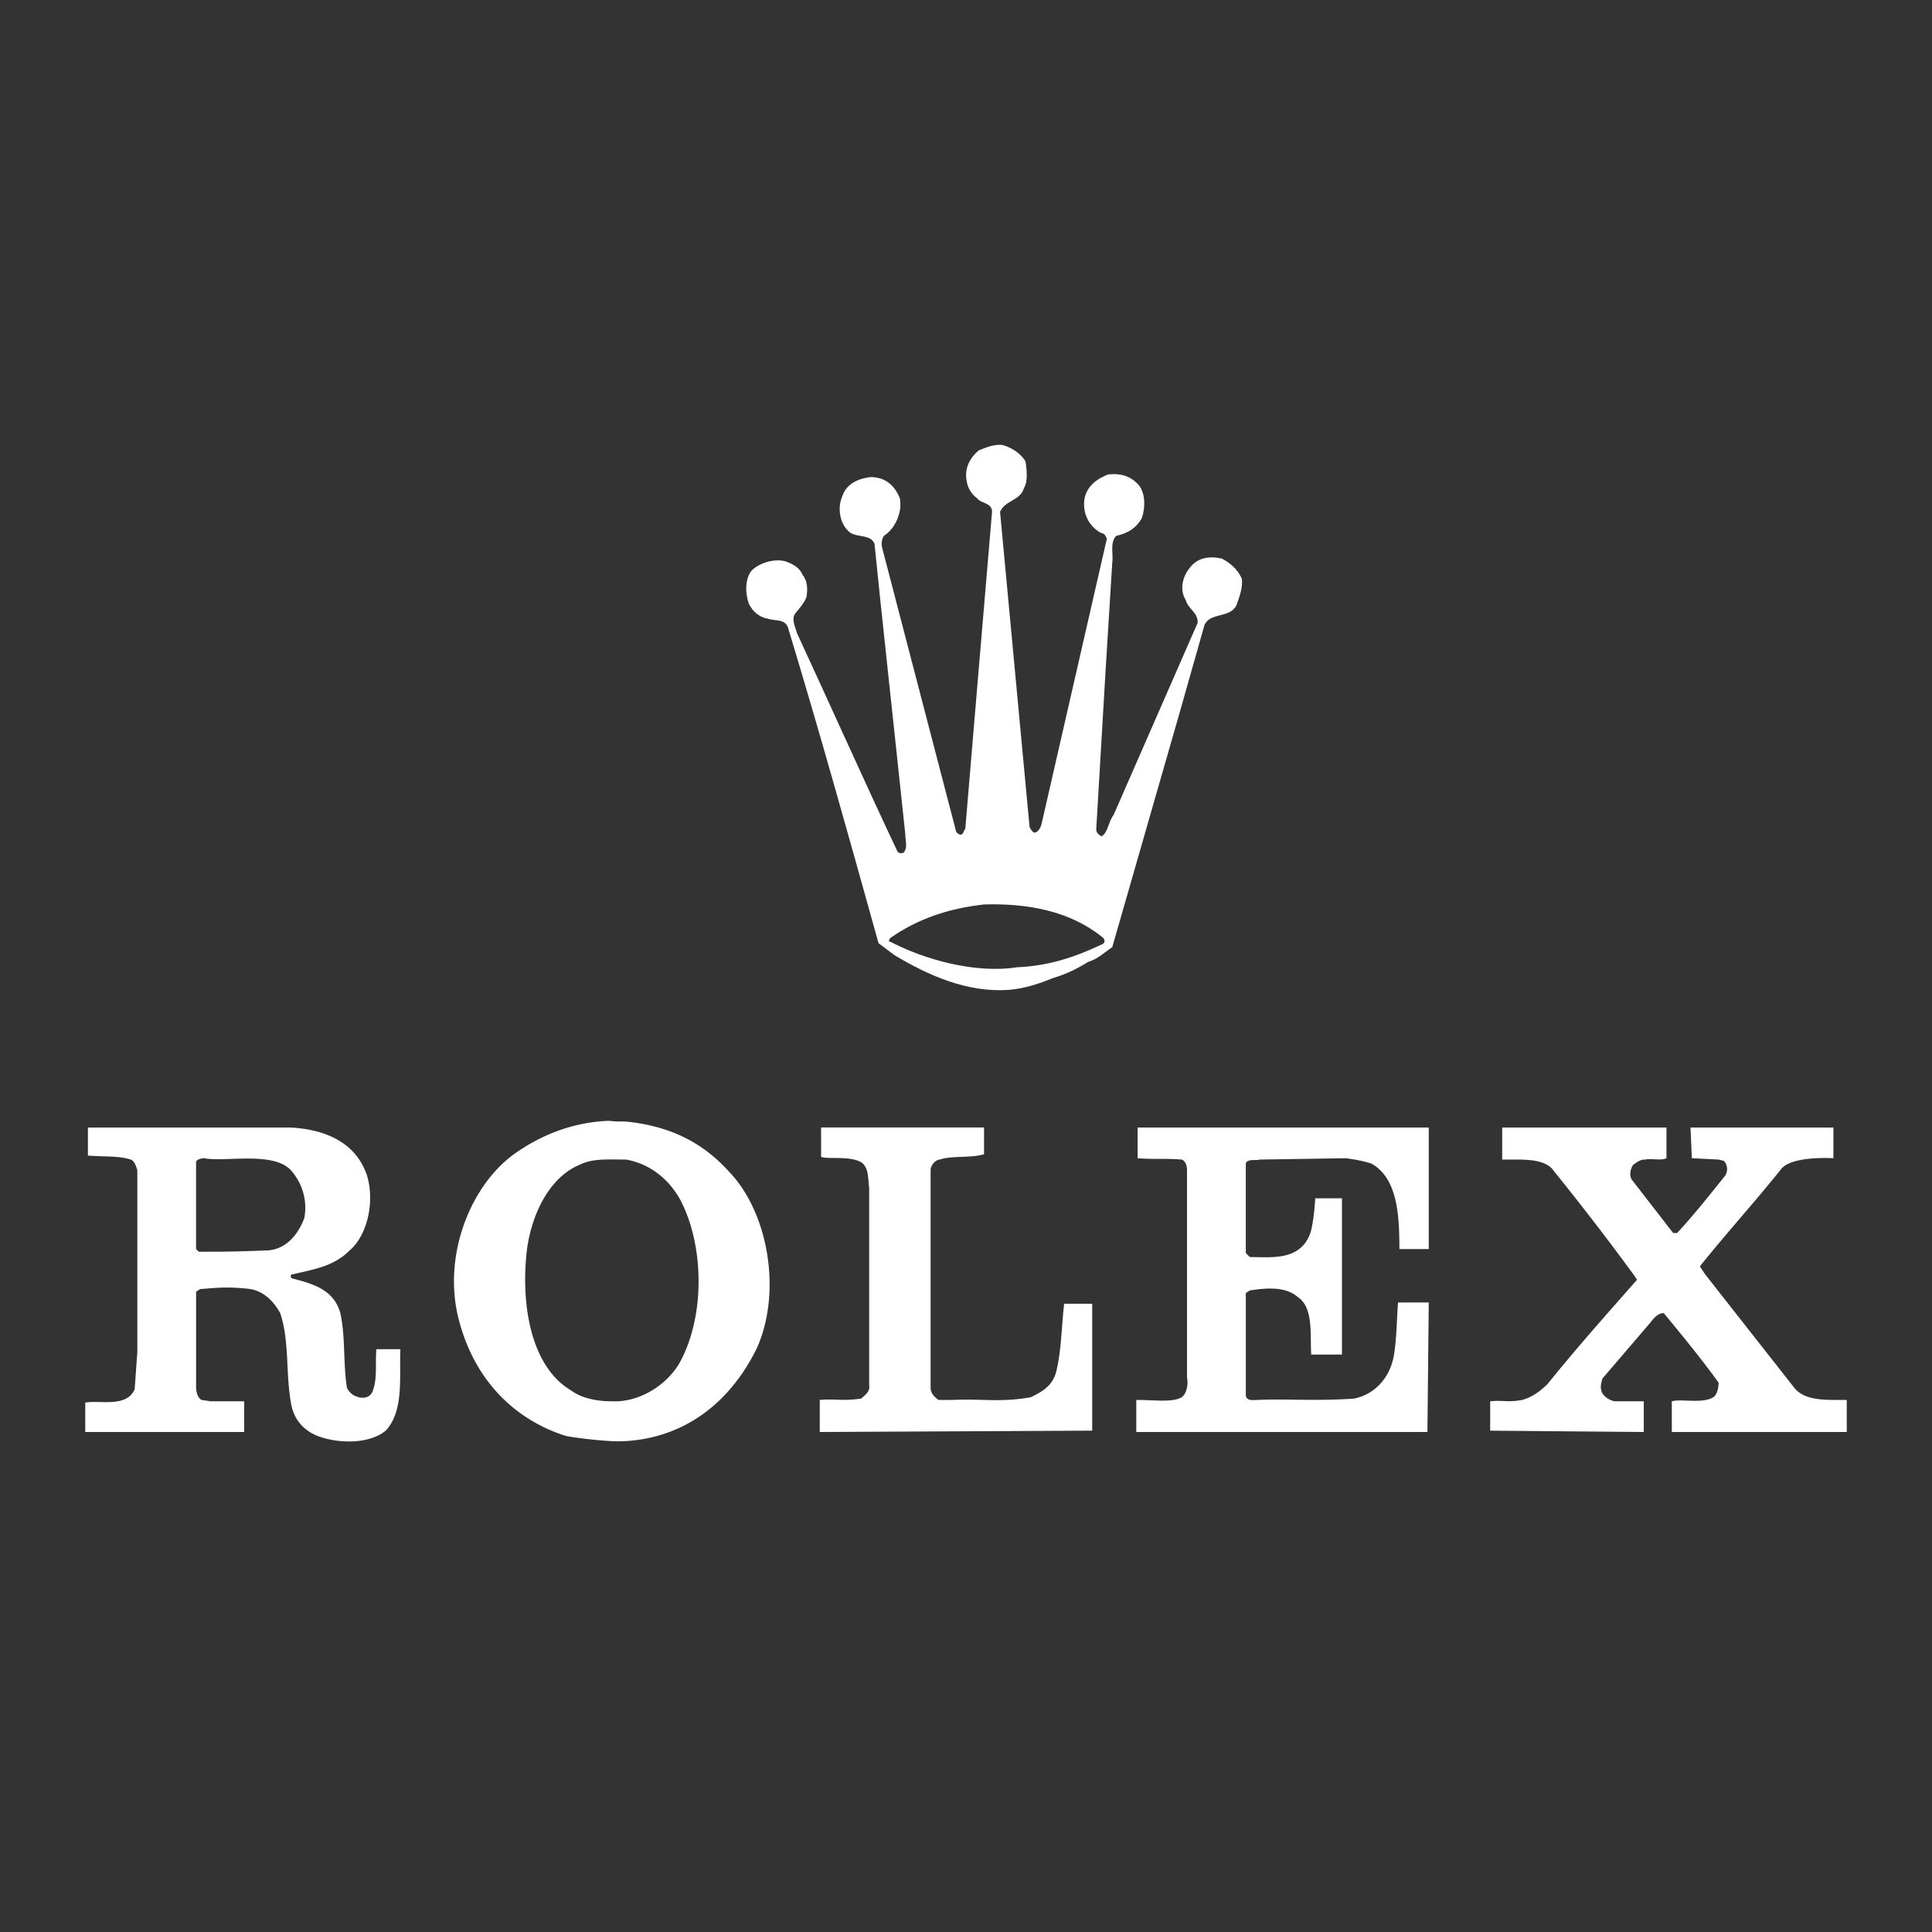
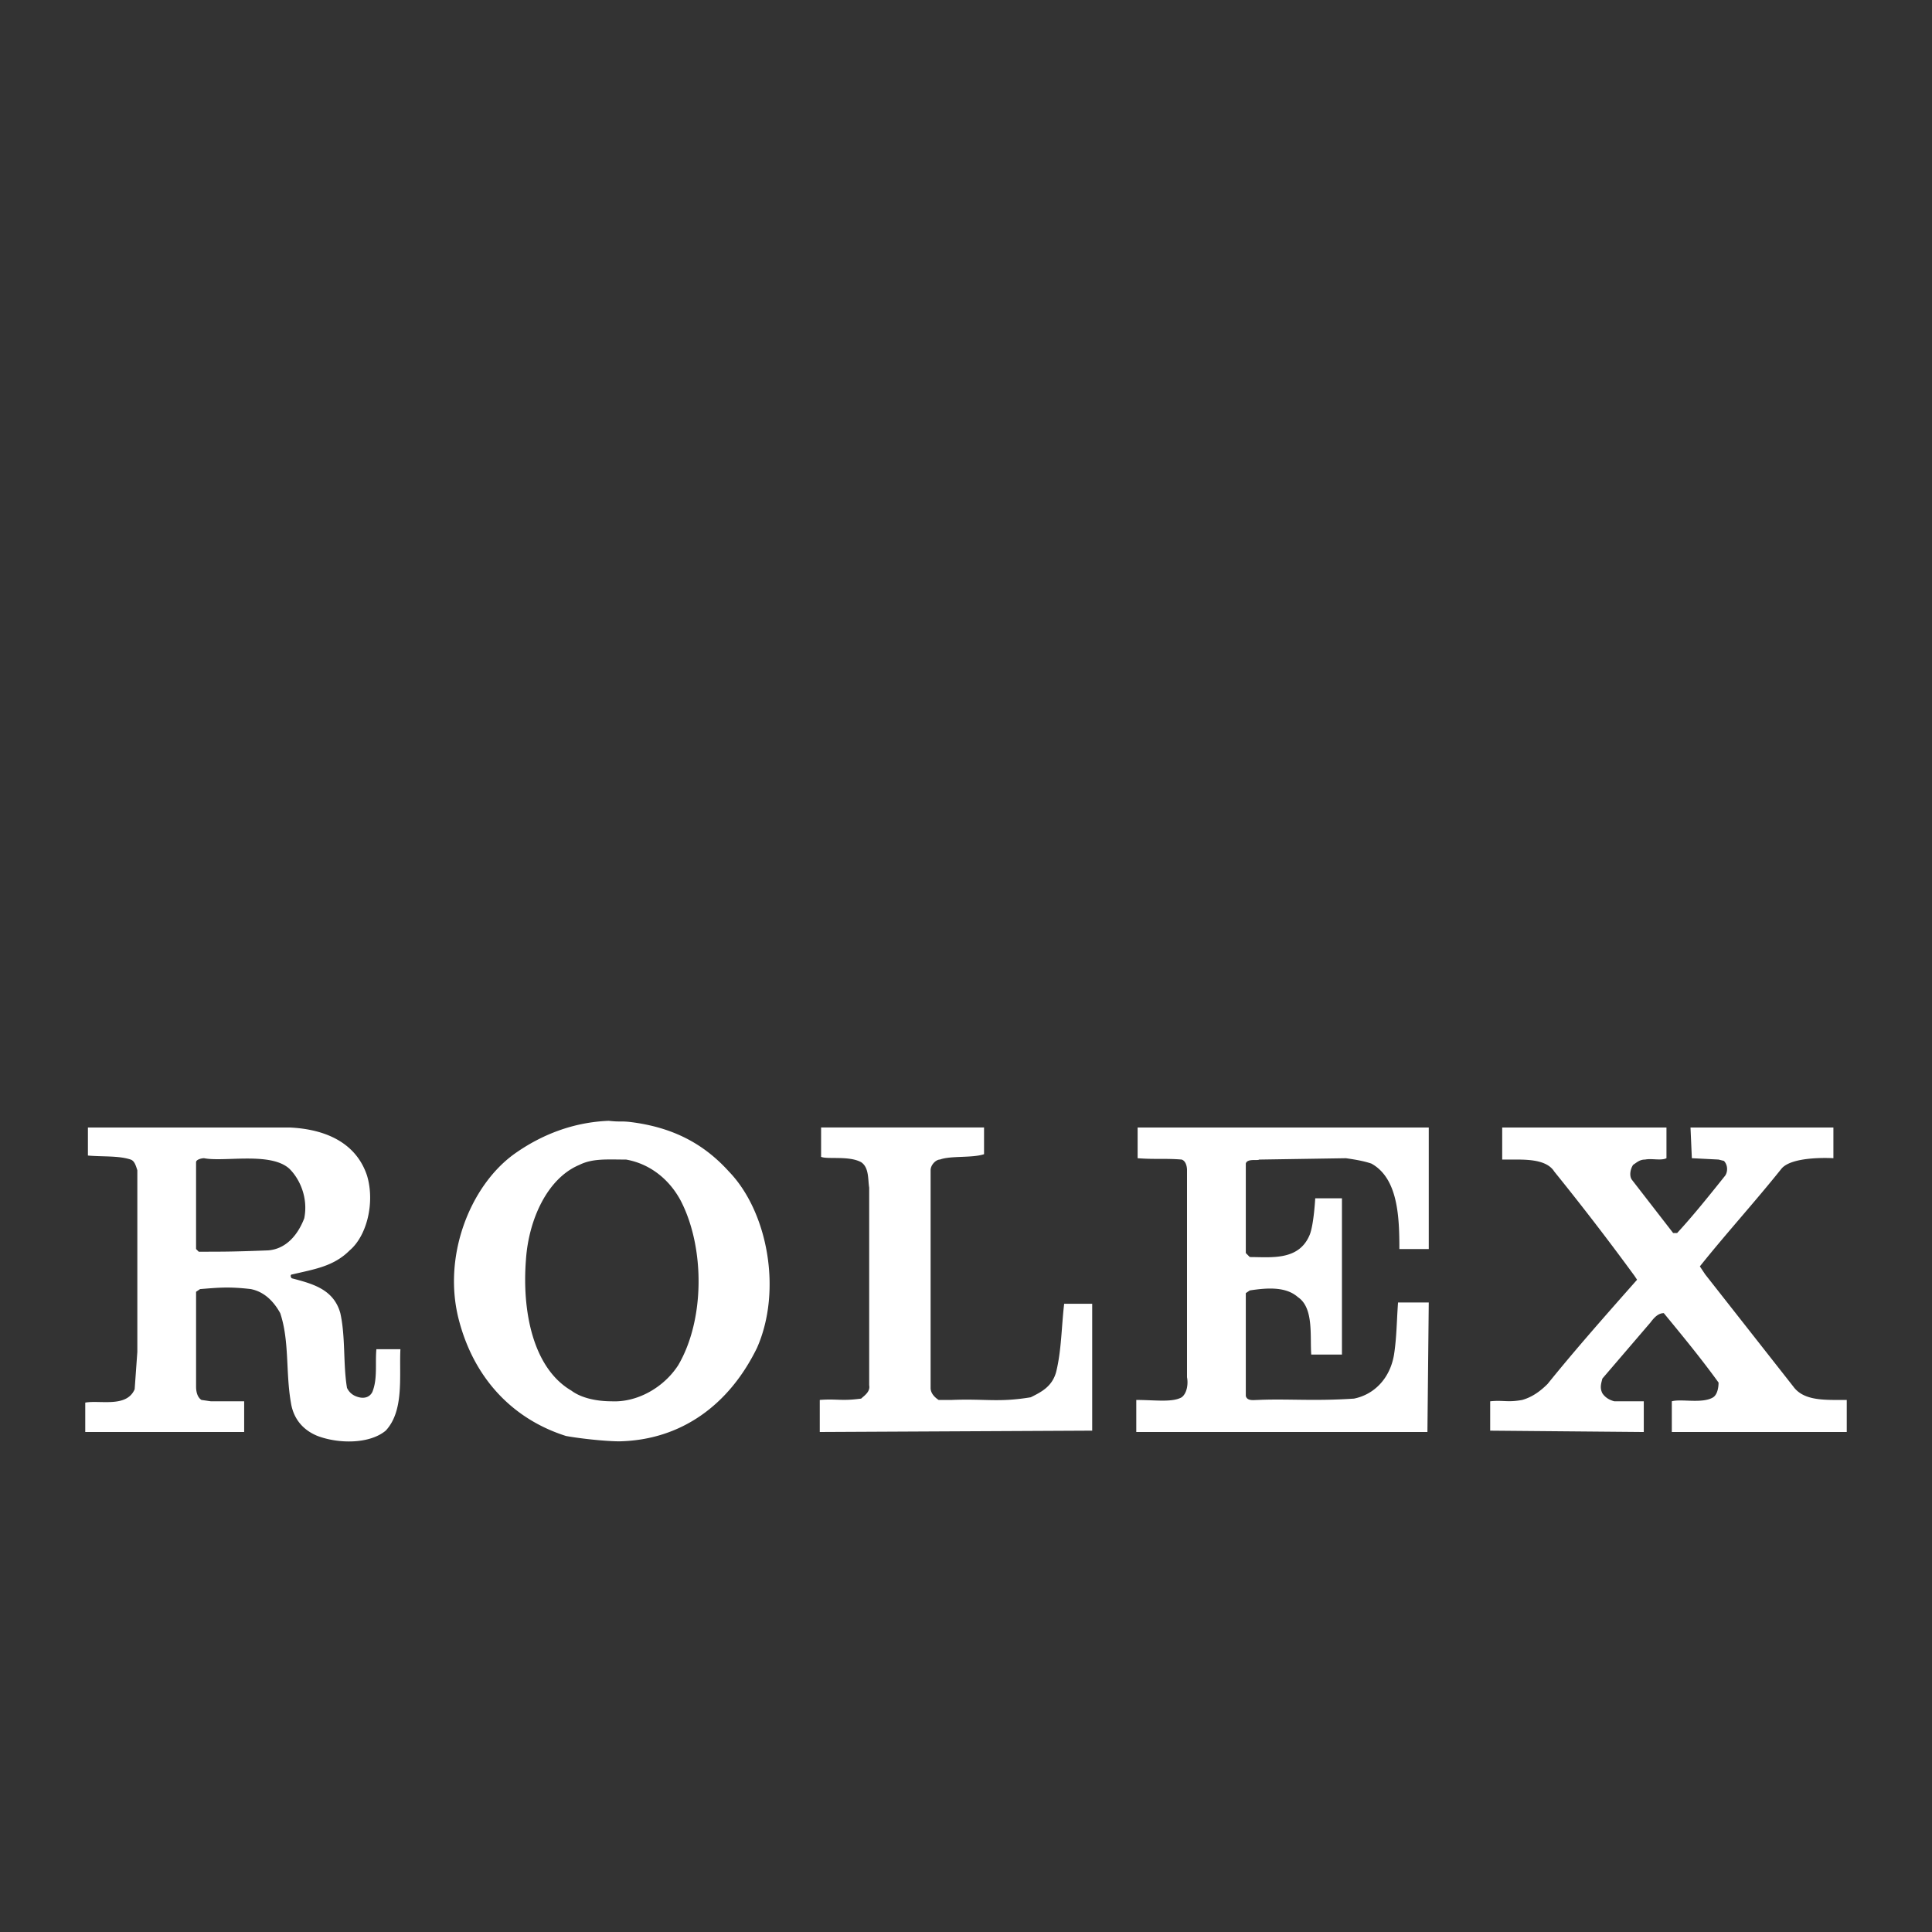
<svg xmlns="http://www.w3.org/2000/svg" width="2500" height="2500" viewBox="0 0 192.756 192.756">
  <rect x="0" y="0" width="192.756" height="192.756" fill="#333333" stroke="none" />
  <g fill-rule="evenodd" clip-rule="evenodd">
    <path fill="none" d="M0 0h192.756v192.756H0V0z" />
-     <path d="M123.893 57.728c-.4-.933-1.199-1.6-1.998-1.999-1.199-.267-2.398-.133-3.197.933-.668.8-1.066 2.132-.4 3.198.266.933 1.199 1.199 1.199 2.265l-8.395 19.187c-.533.667-.533 1.732-1.199 2.132-.268-.133-.533-.4-.533-.667l.934-15.856.666-10.793c.133-.799-.268-1.999.398-2.665 1.199-.267 2-.799 2.533-1.732.398-1.066.398-2.665-.4-3.464-.799-.799-1.732-1.065-2.932-.933-1.066.4-2.266 1.199-2.398 2.665s.666 2.665 1.732 3.198c.266 0 .4.267.533.533l-6.529 28.515c-.133.533-.533.933-.799.799-.133-.133-.4-.4-.4-.666l-2.932-31.312c.533-1.199 1.998-1.066 2.398-2.398.4-.666.268-1.866.133-2.665-.533-.8-1.332-1.333-2.264-1.599-.801-.133-1.732.267-2.398.533-.8.666-1.466 1.732-1.2 3.064.133.799.533 1.333 1.065 1.732.4.533 1.467.4 1.467 1.333l-1.332 15.723-1.333 15.855-.267.533c-.266.267-.666-.133-.666-.267L88.05 54.796c-.133-.399-.133-.933.133-1.333 1.066-.666 1.865-2.265 1.599-3.731-.533-1.332-1.465-2.132-2.931-2.132-1.199.133-2.398.666-2.798 1.866-.533 1.199-.267 2.665.533 3.464.667.799 2.265.266 2.665 1.332l.533 5.197 2.532 23.717c0 .666.267 1.333-.133 1.865-.133.133-.533.133-.666-.133-3.331-7.062-6.662-14.524-9.993-21.719-.134-.533-.533-1.199-.267-1.866.399-.533.933-1.066 1.199-1.732.133-.8.133-1.599-.4-2.265-.267-.667-.933-1.066-1.732-1.333-1.066-.267-2.532.133-3.332.933-.666.8-.666 2.265-.266 3.331.4.799 1.066 1.332 1.865 1.466.799.267 1.599 0 1.999.799 3.197 10.526 6.129 21.052 9.061 31.579L89.25 95.3c3.331 1.999 7.195 3.731 11.327 3.465 1.73-.135 3.197-.668 4.529-1.199 1.332-.4 2.398-.934 3.465-1.6.932-.266 1.598-.933 2.398-1.465l6.662-23.185 2.531-8.927c.533-1.333 2.531-.666 3.197-1.999.268-.797.666-1.73.534-2.662zm-13.991 36.509c-2.531 1.199-5.197 2.131-8.395 2.265-4.264.666-9.327-.8-12.658-2.532-.266 0-.133-.267 0-.4 2.665-1.865 5.729-2.931 9.328-3.331 4.396-.133 8.527.666 11.725 3.198.401.267.401.666 0 .8z" fill="#fff" />
    <path d="M92.847 138.473c0 .533.399.934.799 1.199h1.333c3.332-.133 4.664.268 7.861-.266 1.066-.533 2.133-1.066 2.533-2.531.531-2.133.531-4.531.799-6.797h2.797v12.658l-27.181.135v-3.199c1.732-.133 2.132.135 4.131-.133.267-.266.933-.666.799-1.332v-19.721c-.133-.799 0-1.998-.799-2.531-1.199-.666-3.331-.266-3.998-.533v-2.932h16.257v2.666c-1.2.398-3.332.133-4.398.533-.399 0-.933.531-.933 1.064v21.72zM118.43 116.754c0-.398-.133-.932-.533-1.064-1.598-.135-2.664 0-4.396-.135v-3.064h29.047v12.125h-2.932c0-3.197-.133-7.061-2.797-8.527-.801-.266-1.6-.398-2.533-.533l-8.66.135c-.133.133-1.199-.135-1.332.398v8.928l.398.4c2.133 0 4.932.398 5.996-2.266.4-1.066.533-3.598.533-3.598h2.666v15.59h-3.064c-.135-1.865.266-4.664-1.334-5.73-1.199-1.064-3.064-.932-4.797-.666l-.398.268v10.26c.133.533.799.398 1.199.398 2.932-.133 5.596.135 9.594-.133 1.998-.4 3.598-1.998 3.996-4.396.268-1.732.268-3.465.4-5.197h3.064l-.133 12.926h-29.047v-3.199c1.865 0 3.598.268 4.529-.266.533-.4.666-1.332.533-1.998v-20.656h.001zM184.252 142.871h-17.455v-3.064c.934-.268 3.064.266 4.131-.4.4-.268.533-.934.533-1.467-1.732-2.398-3.598-4.662-5.463-6.928-.533 0-.934.4-1.332.934l-4.797 5.596c-.135.533-.268.932 0 1.465.266.4.666.666 1.199.801H164v3.064l-15.324-.135v-2.93c1.332-.135 1.732.133 3.197-.135.934-.266 1.732-.799 2.533-1.598 2.797-3.465 5.861-6.93 8.926-10.395l-.266-.398a270.248 270.248 0 0 0-7.994-10.393c-.666-1.066-2.266-1.199-3.73-1.199h-1.467v-3.199h16.389v3.064c-.533.268-1.465 0-2.131.135-.533 0-.801.266-1.199.531-.268.4-.4 1.066-.133 1.467l4.129 5.33h.4c1.6-1.732 3.197-3.73 4.797-5.73.266-.398.266-1.066-.133-1.465l-.533-.133-2.664-.135-.135-3.064h14.258v3.064s-4.131-.266-5.197 1.066c-2.664 3.332-5.463 6.396-8.127 9.727l.533.801 8.793 11.191c1.066 1.467 3.199 1.332 5.33 1.332v3.2zM39.95 134.609h-2.398c-.133 1.465.133 2.932-.4 4.264-.267.533-.799.666-1.333.533-.533-.133-.933-.4-1.199-.934-.399-2.398-.133-5.062-.666-7.461-.666-2.398-2.798-2.932-4.797-3.465-.133 0-.267-.398 0-.398 2.265-.533 4.131-.801 5.729-2.398 1.732-1.467 2.532-4.797 1.732-7.463-1.199-3.598-4.664-4.662-7.728-4.797H8.771v2.799c1.466.133 3.064 0 4.264.4.4.133.533.666.667 1.064v18.121l-.267 3.73c-.799 1.867-3.464 1.066-4.93 1.334v2.932H24.36v-3.064h-3.331l-.933-.135c-.4-.266-.533-.799-.533-1.332v-9.459l.4-.268c1.732-.133 2.798-.266 5.063 0 1.333.268 2.265 1.199 2.931 2.398.933 2.799.533 5.863 1.066 8.928.267 1.732 1.333 2.797 2.665 3.33 2.132.801 5.197.801 6.796-.533 1.865-1.997 1.332-5.462 1.466-8.126zm-13.192-9.859c-3.464.133-4.397.133-6.929.133l-.267-.268v-8.66c0-.266.533-.4.8-.4 1.999.4 6.662-.666 8.527 1.066 1.066 1.066 1.865 2.932 1.466 4.93-.666 1.732-1.864 3.064-3.597 3.199zM72.728 116.889c-2.532-2.799-5.597-4.398-9.727-4.932-1.066-.133-1.066 0-2.265-.133-3.464.133-6.662 1.332-9.46 3.332-4.397 3.197-7.195 10.26-5.463 16.654 1.599 5.996 5.596 9.861 10.66 11.459 1.466.268 3.998.533 5.33.533 6.129-.133 10.926-3.598 13.724-9.326 2.53-5.73 1.064-13.591-2.799-17.587zm-5.064 19.32c-1.466 2.264-4.13 3.73-6.662 3.598-1.333 0-2.931-.268-3.998-1.066-3.864-2.266-4.93-7.994-4.53-13.059.266-3.996 2.131-8.127 5.33-9.461 1.332-.666 2.798-.531 4.663-.531 2.266.398 4.264 1.865 5.463 4.129 2.399 4.663 2.399 11.859-.266 16.39z" fill="#fff" />
  </g>
</svg>